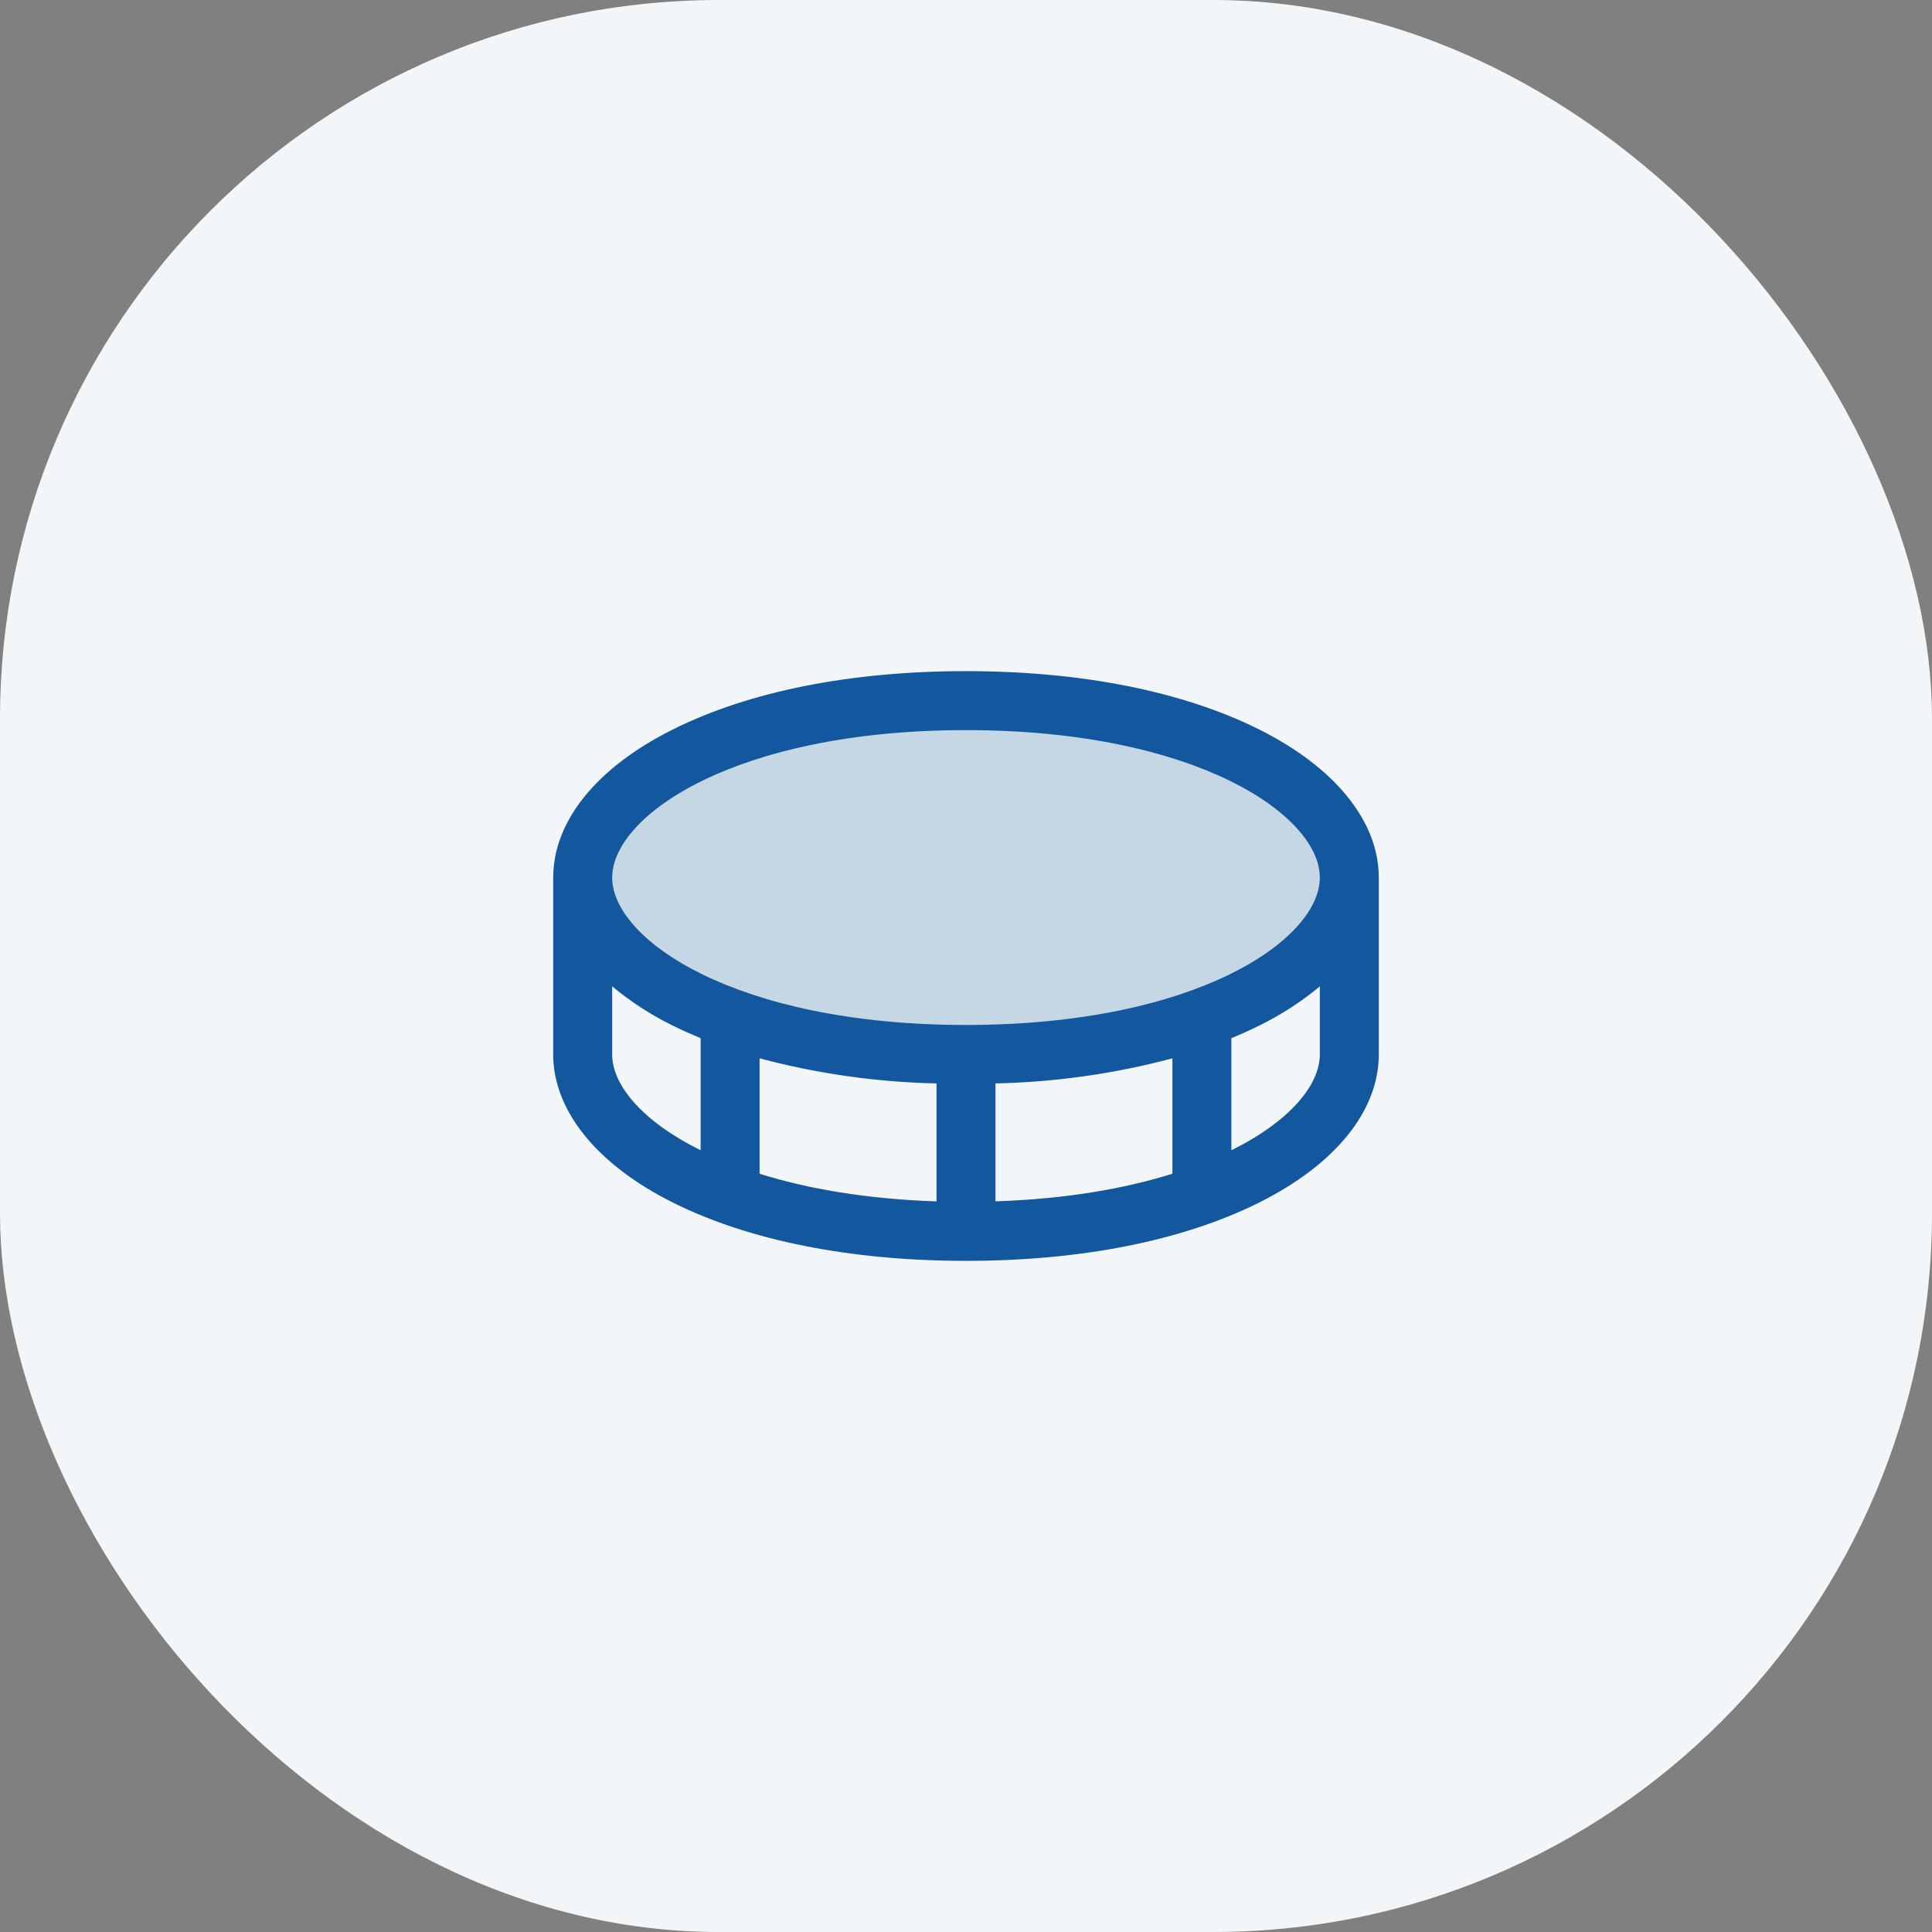
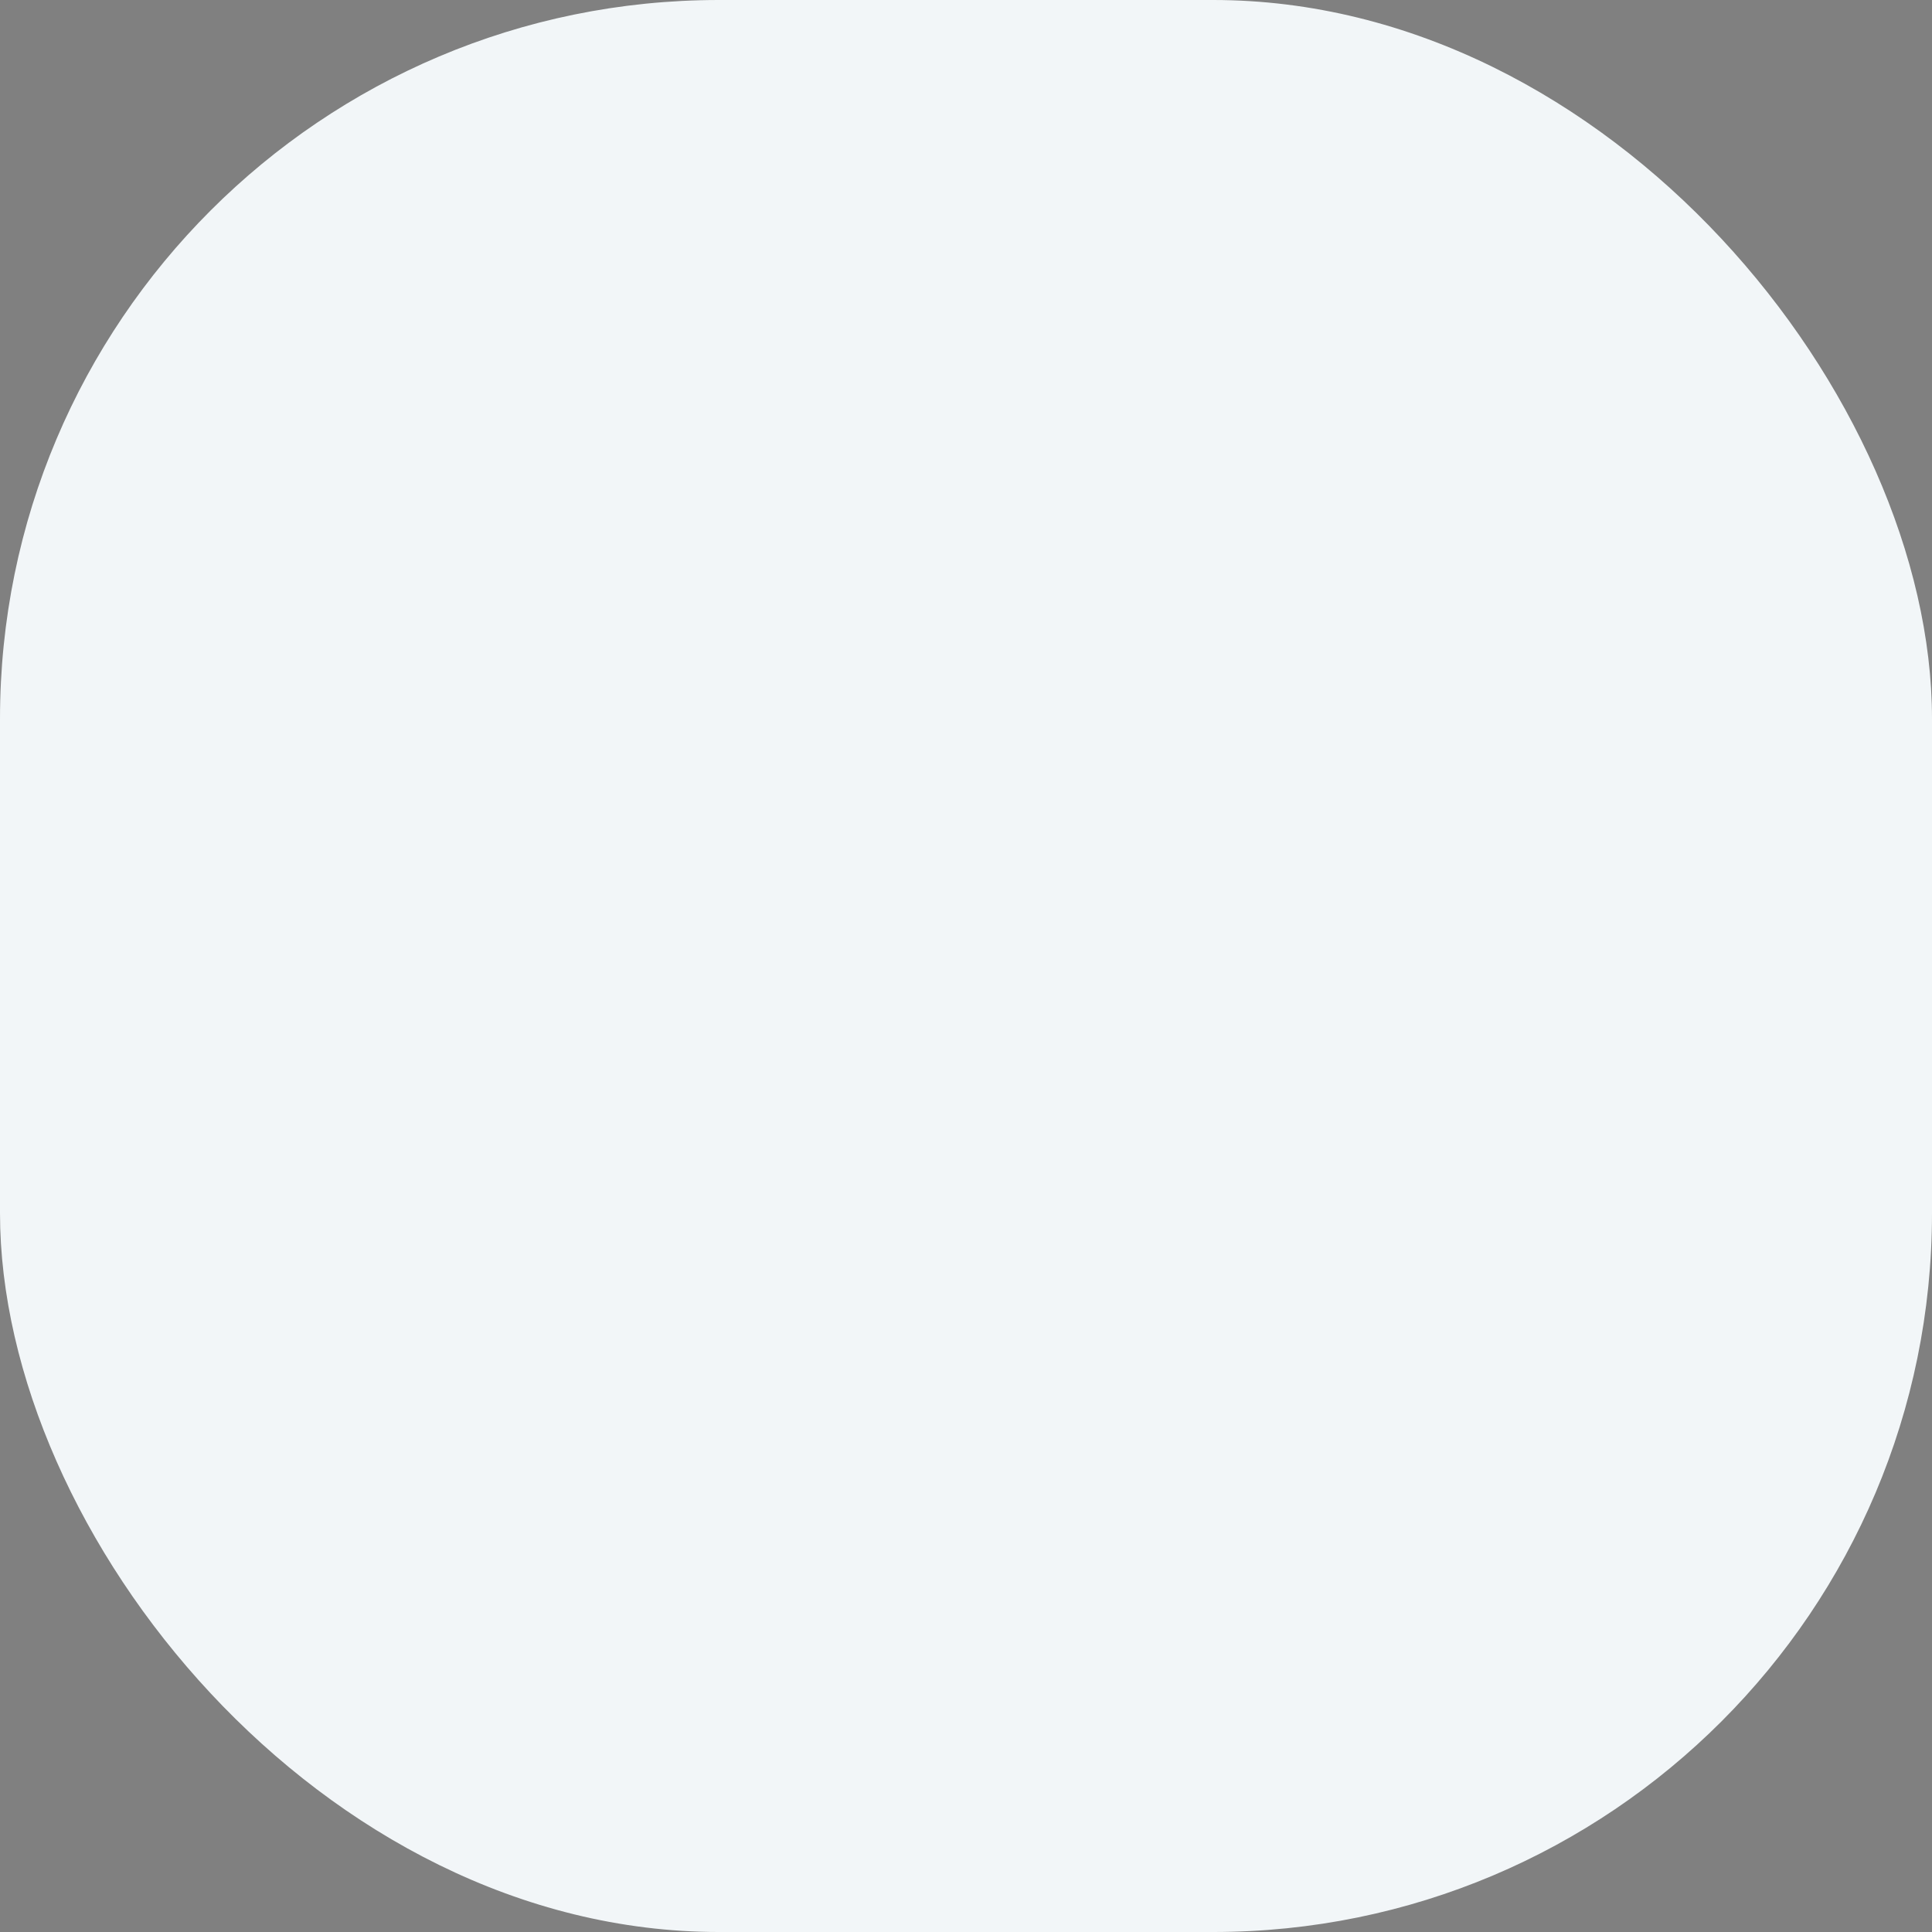
<svg xmlns="http://www.w3.org/2000/svg" width="86" height="86" viewBox="0 0 86 86" fill="none">
  <rect x="0" y="0" width="86" height="86" fill="#808080" stroke="none" />
  <rect width="86" height="86" rx="32" fill="#F2F6F8" />
-   <path opacity="0.2" d="M60.062 39.062C60.062 43 53.5 46.938 43 46.938C32.5 46.938 25.938 43 25.938 39.062C25.938 35.125 32.5 31.188 43 31.188C53.5 31.188 60.062 35.125 60.062 39.062Z" fill="#13579F" />
-   <path d="M56.056 32.474C52.655 30.774 48.14 29.875 43 29.875C37.86 29.875 33.345 30.774 29.944 32.474C26.543 34.173 24.625 36.566 24.625 39.062V46.938C24.625 49.434 26.564 51.835 29.944 53.526C33.324 55.218 37.86 56.125 43 56.125C48.14 56.125 52.655 55.226 56.056 53.526C59.457 51.827 61.375 49.434 61.375 46.938V39.062C61.375 36.566 59.436 34.165 56.056 32.474ZM43 32.5C53.277 32.5 58.75 36.311 58.75 39.062C58.75 41.814 53.277 45.625 43 45.625C32.723 45.625 27.25 41.814 27.25 39.062C27.25 36.311 32.723 32.5 43 32.5ZM41.688 48.227V53.477C38.57 53.375 35.945 52.916 33.812 52.248V47.11C36.384 47.795 39.027 48.17 41.688 48.227ZM44.312 48.227C46.973 48.17 49.616 47.795 52.188 47.11V52.247C50.055 52.914 47.43 53.374 44.312 53.475V48.227ZM27.25 46.938V43.907C28.076 44.593 28.98 45.178 29.944 45.651C30.343 45.85 30.764 46.037 31.188 46.214V51.203C28.59 49.917 27.25 48.298 27.25 46.938ZM54.812 51.203V46.214C55.241 46.037 55.657 45.85 56.056 45.651C57.02 45.178 57.924 44.593 58.75 43.907V46.938C58.75 48.298 57.41 49.917 54.812 51.203Z" fill="#13579F" />
</svg>